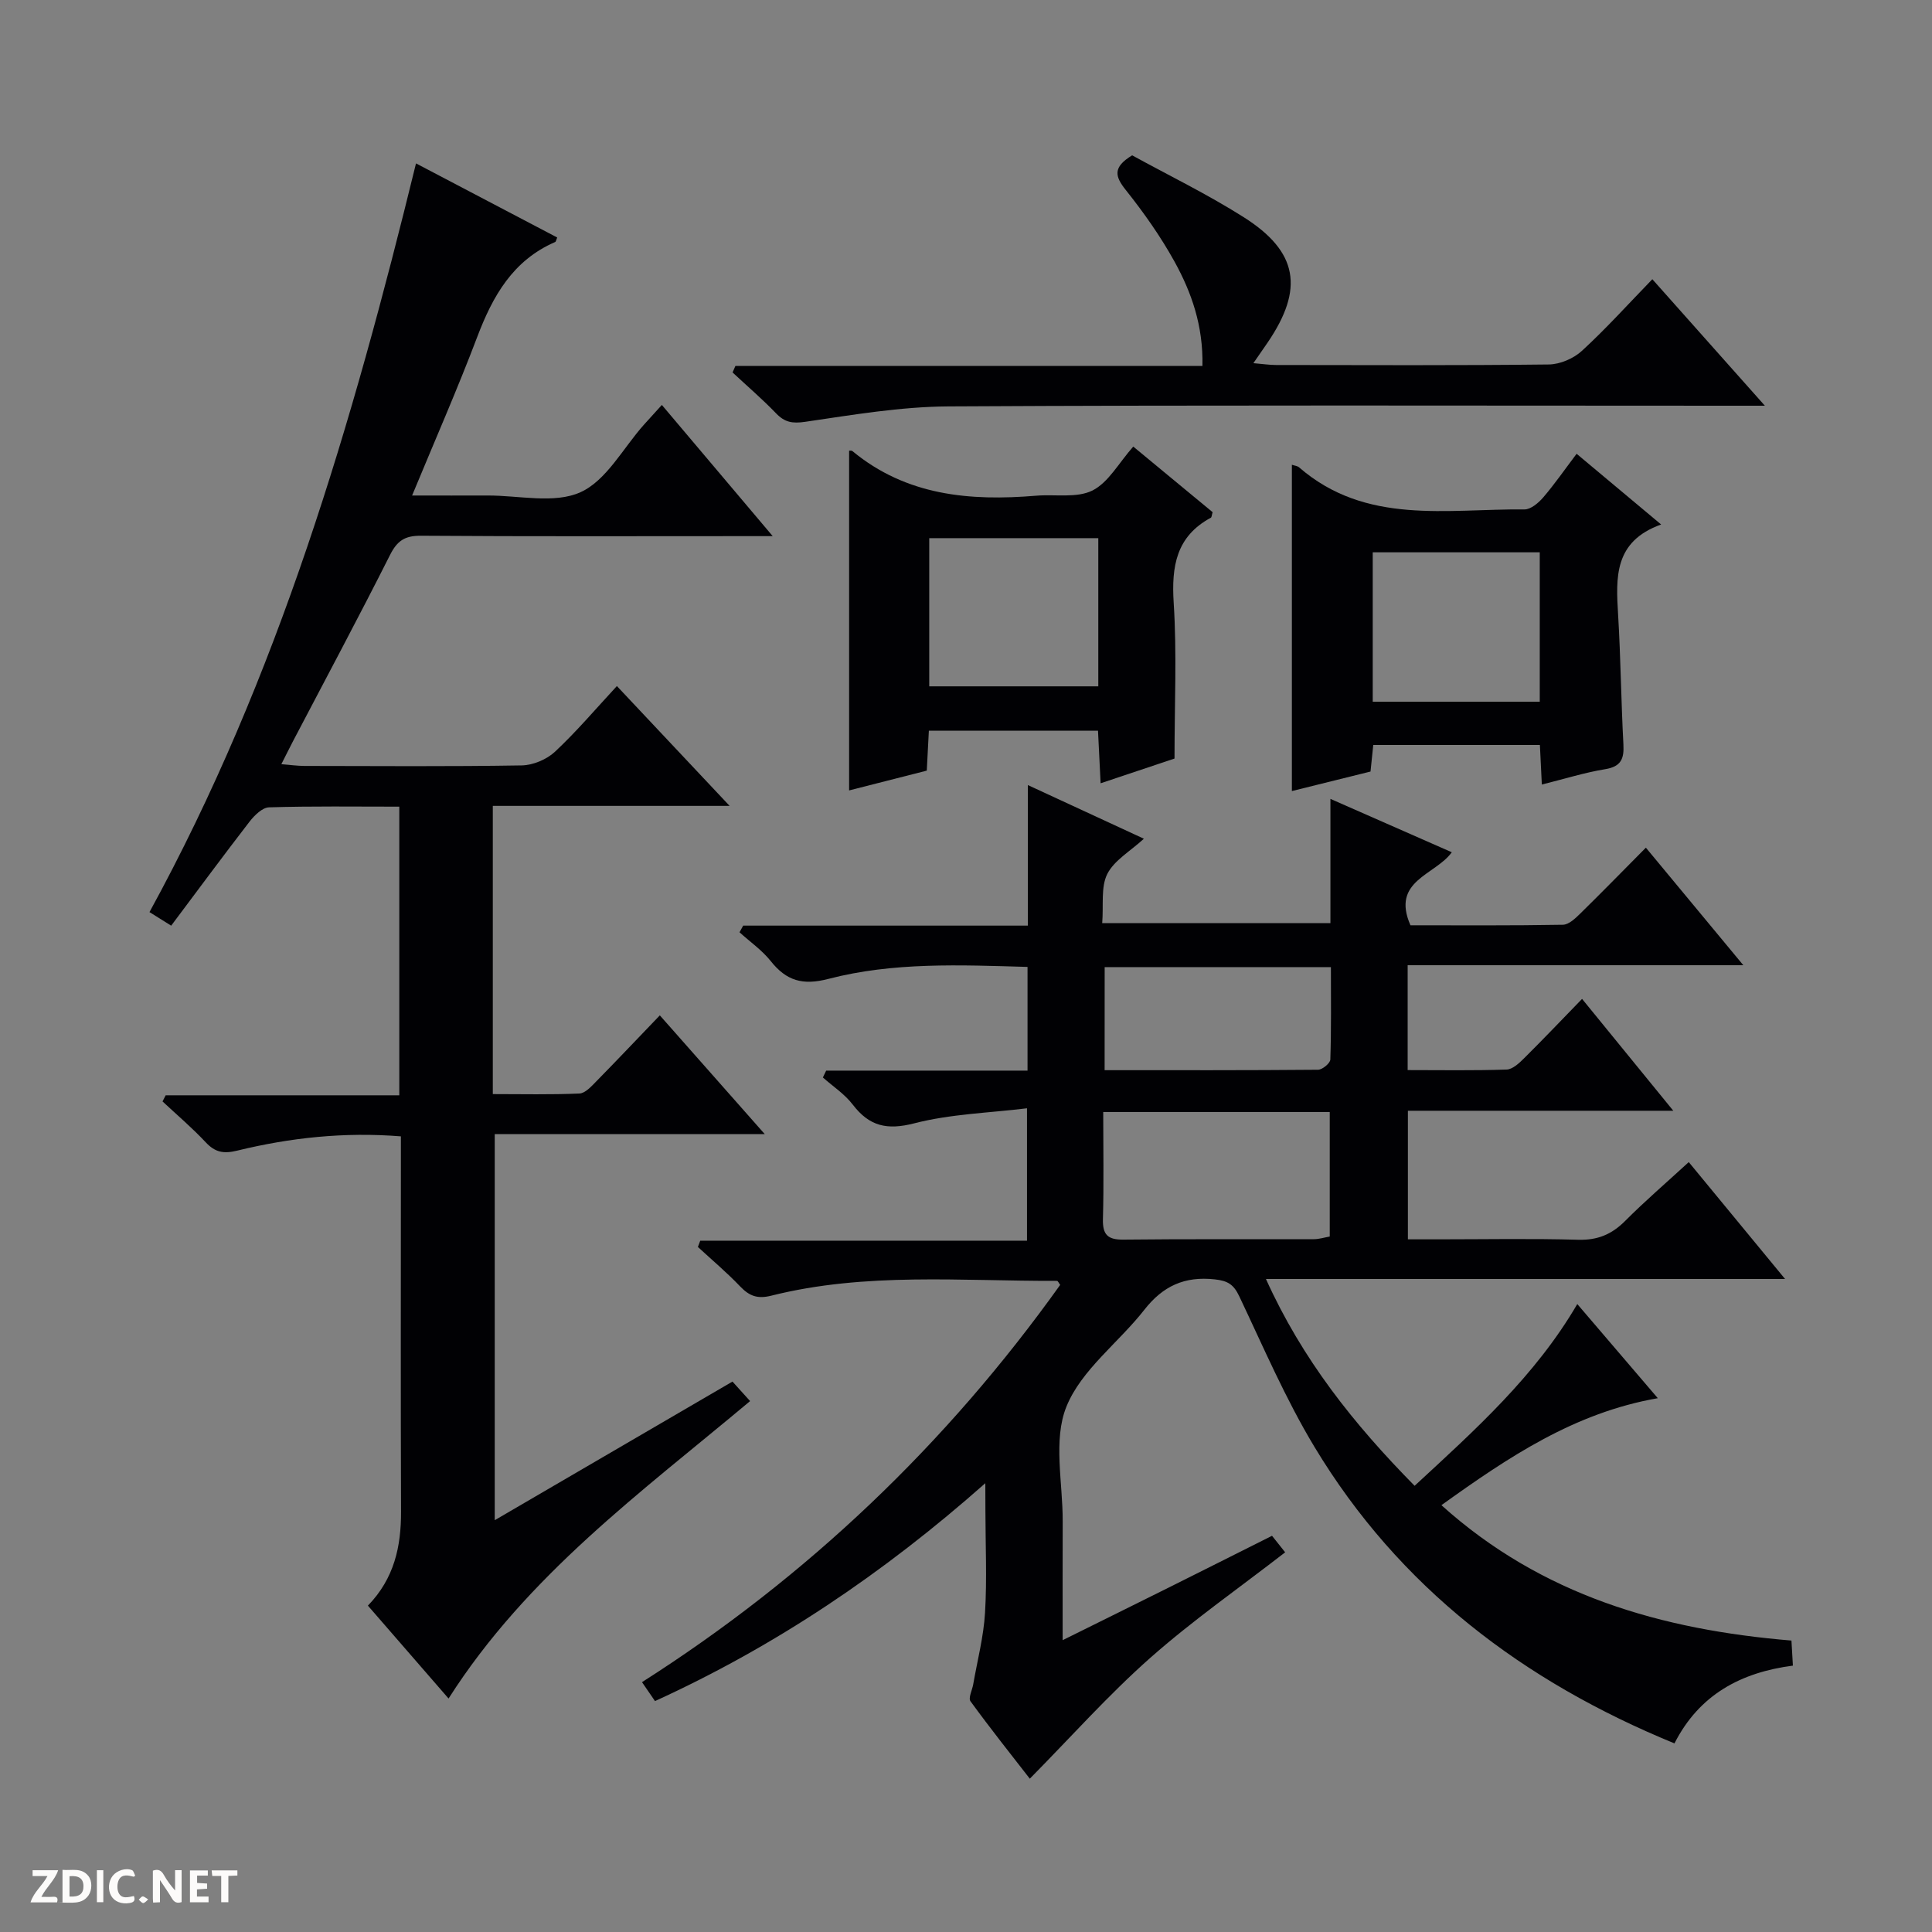
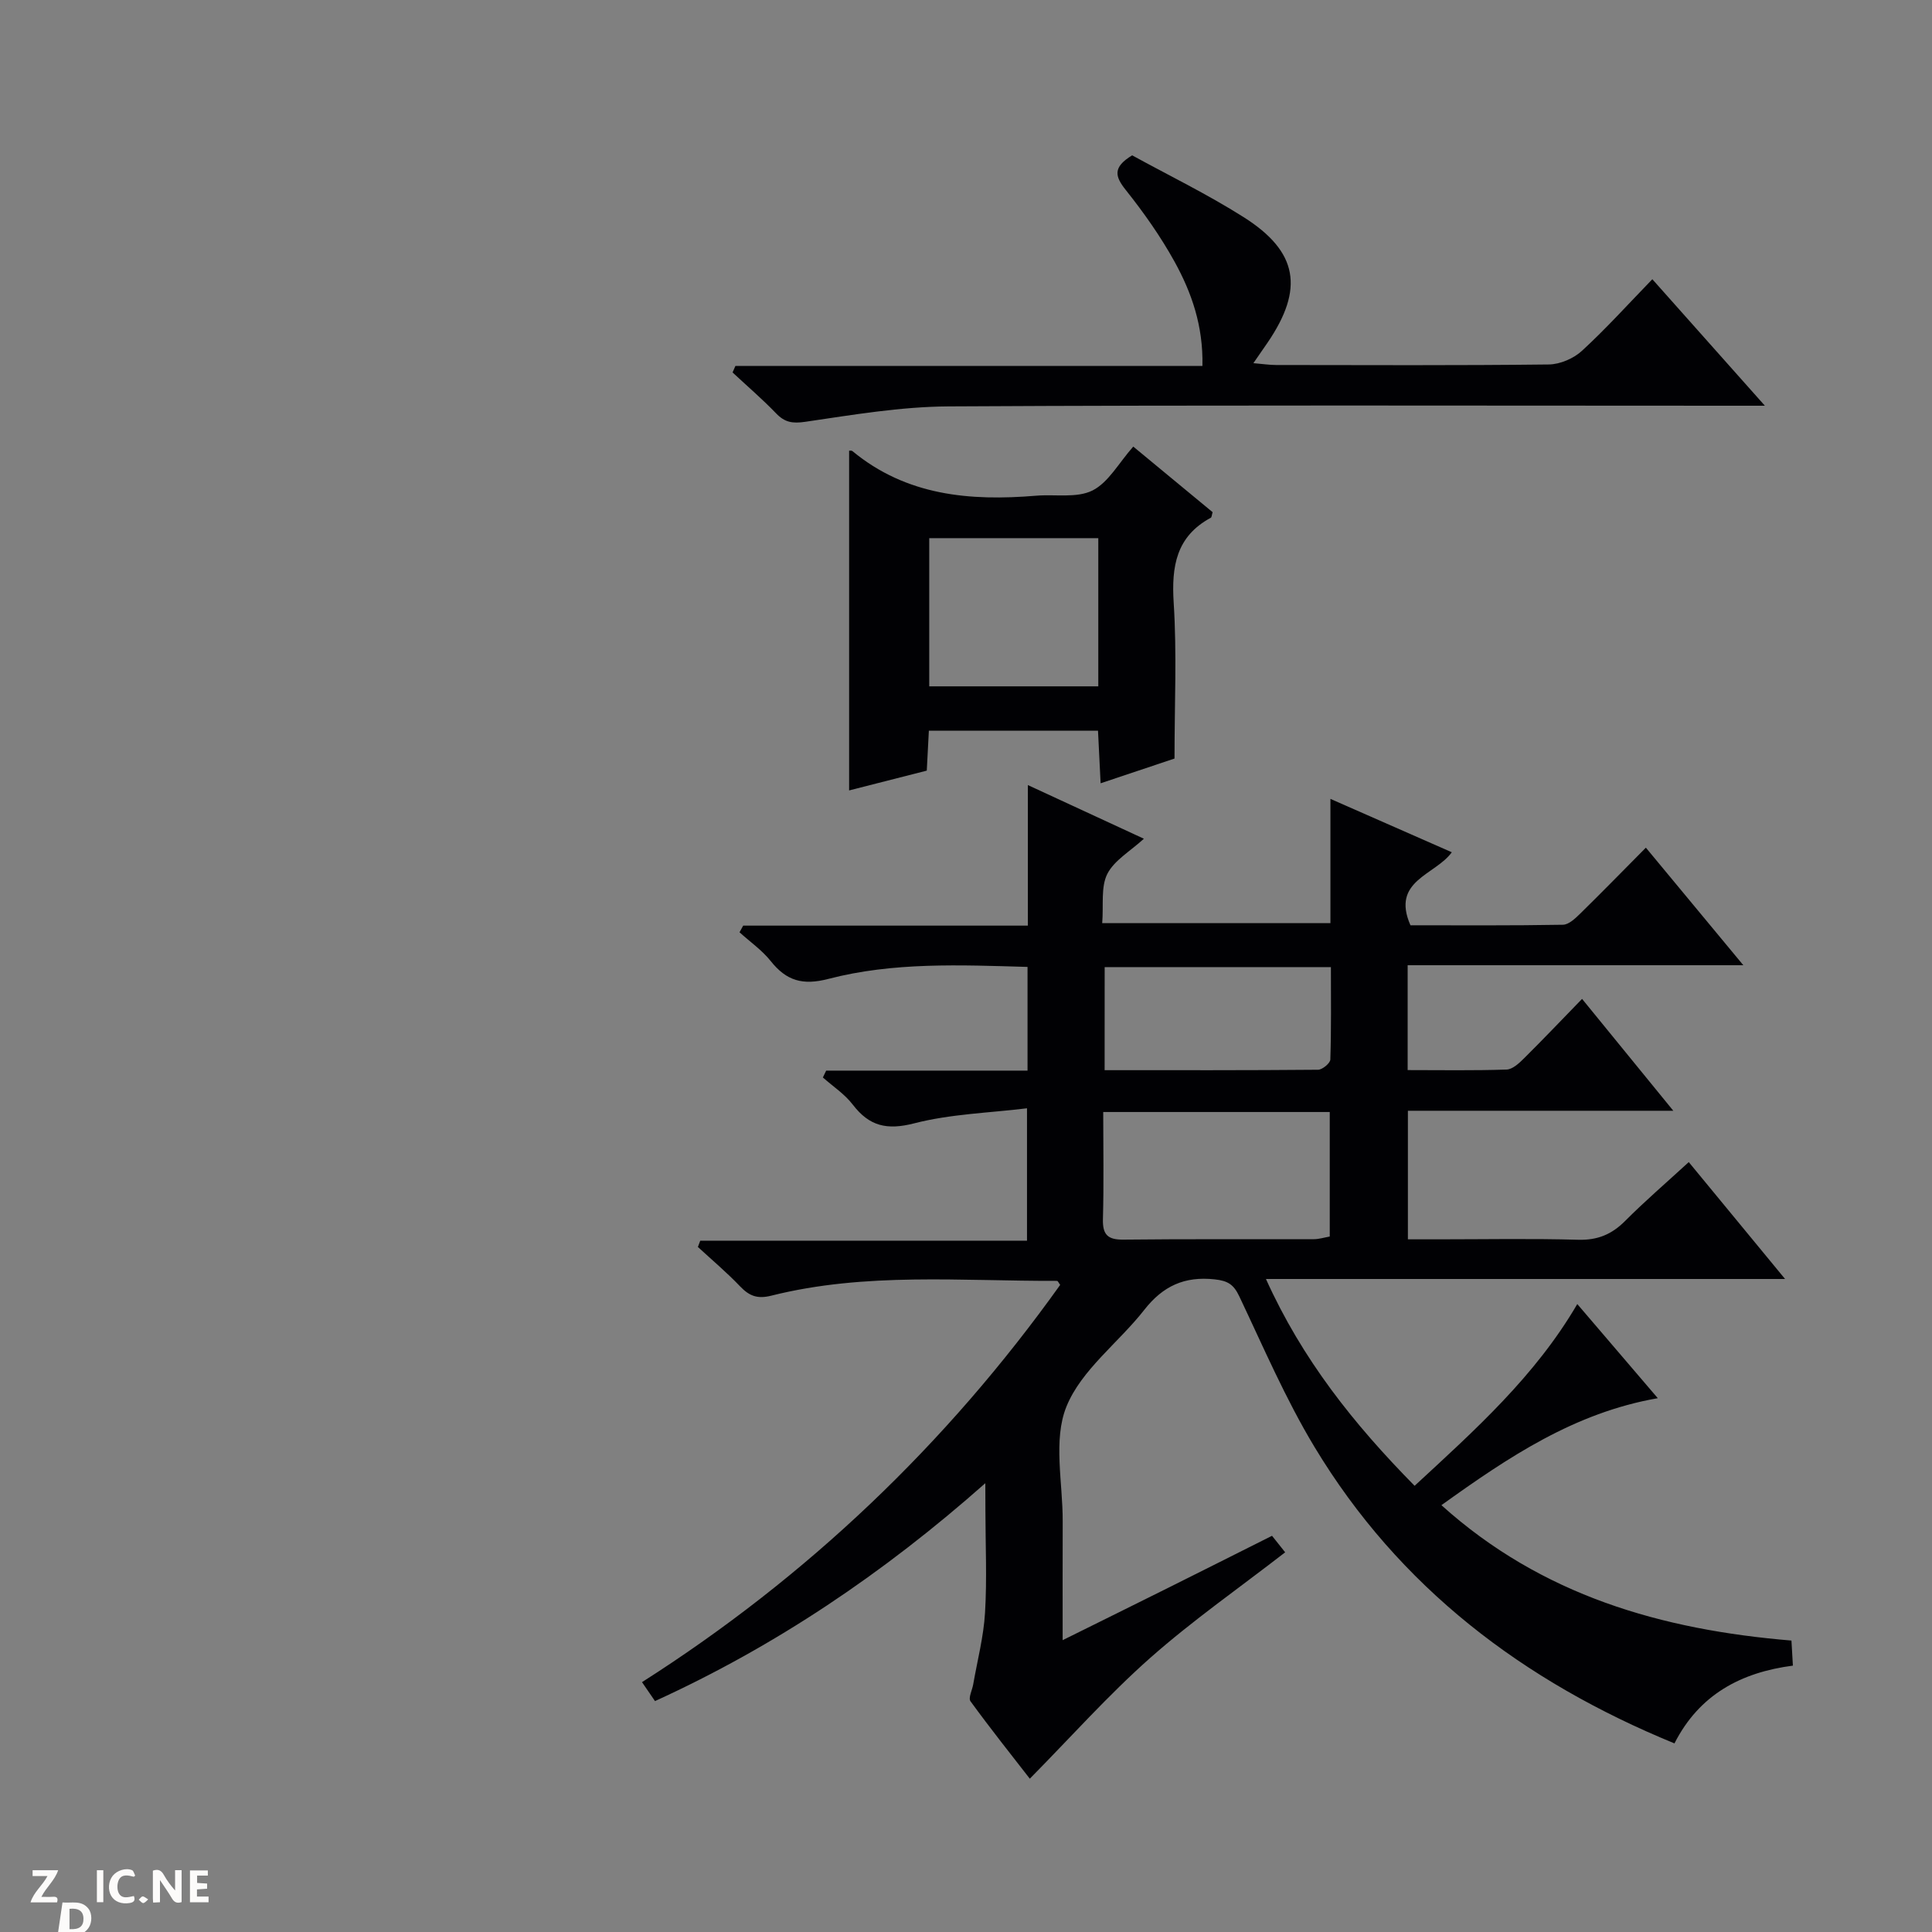
<svg xmlns="http://www.w3.org/2000/svg" enable-background="new 0 0 400 400" viewBox="0 0 400 400">
  <rect x="0" y="0" width="400" height="400" fill="#808080" stroke="none" />
  <g fill="#fcfbfa">
    <path d="m37.59 393.81c-.92.31-1.52.05-2-.78-.7-1.2-1.52-2.34-2.47-3.78v4.59c-.55.03-.95.05-1.41.07-.03-.37-.06-.64-.06-.91 0-1.91 0-3.81 0-5.7 1.13-.41 1.77-.03 2.29.91.62 1.11 1.38 2.14 2.31 3.19v-4.2h1.35v6.61z" />
-     <path d="m12.94 393.88v-6.75c1.9.19 3.93-.54 5.37 1.29.8 1.01.78 2.88.03 3.97-1.37 1.97-3.4 1.51-6.4 1.49m2.45-1.22c2.04.12 2.92-.58 2.89-2.21-.03-1.51-.98-2.19-2.89-2z" />
+     <path d="m12.94 393.88c1.9.19 3.93-.54 5.37 1.29.8 1.01.78 2.88.03 3.97-1.37 1.97-3.4 1.51-6.4 1.49m2.45-1.22c2.04.12 2.92-.58 2.89-2.21-.03-1.51-.98-2.19-2.89-2z" />
    <path d="m11.81 393.87h-5.49c.68-2.18 2.47-3.48 3.51-5.45h-3.08v-1.21h5.29c-.71 2.13-2.44 3.48-3.47 5.51.86 0 1.63.04 2.39-.01.79-.05 1.14.21.85 1.16" />
    <path d="m39.33 393.86v-6.61h3.7v1.07h-2.22v1.52c.68.04 1.34.09 2.07.13v1.07c-.72.05-1.38.09-2.1.14v1.48h2.4v1.19h-3.85z" />
    <path d="m27.71 388.56c-1.15-.3-2.46-.61-3.1.64-.37.73-.41 1.93-.06 2.67.63 1.35 1.99.93 3.17.68.35.94-.01 1.32-.93 1.46-1.62.25-3.05-.27-3.76-1.48-.73-1.24-.6-3.03.31-4.17.88-1.11 2.71-1.7 4-1.16.32.13.44.74.65 1.12-.1.08-.19.16-.28.24" />
-     <path d="m49.15 387.24v1.07c-.59.02-1.17.05-1.87.08v5.44h-1.48v-5.44h-1.85c-.05-.4-.08-.73-.13-1.15z" />
    <path d="m20.06 387.21h1.33v6.62h-1.33z" />
    <path d="m30.68 393.25c-.39.38-.8.79-1.05.76-.32-.05-.6-.45-.9-.7.26-.24.51-.64.8-.67.29-.04.62.3 1.15.61" />
  </g>
  <path d="m204 307.08c-21.14 18.71-43.48 33.74-68.39 45.11-.92-1.34-1.66-2.42-2.69-3.92 34.23-21.8 63.04-49.29 86.58-82.25-.29-.37-.47-.83-.66-.83-19.76.07-39.64-1.83-59.13 3.06-2.89.73-4.57.08-6.48-1.92-2.75-2.88-5.81-5.46-8.74-8.16.16-.43.32-.87.49-1.3h67.65c0-9.2 0-17.62 0-27.41-7.83.96-15.8 1.17-23.33 3.11-5.67 1.46-9.32.61-12.76-3.89-1.66-2.17-4.09-3.75-6.17-5.6.23-.47.46-.95.68-1.42h41.69c0-7.5 0-14.27 0-21.47-13.96-.4-27.79-1.02-41.23 2.48-5.34 1.39-8.7.39-11.95-3.7-1.8-2.26-4.28-3.98-6.45-5.95.25-.46.5-.92.76-1.38h58.94c0-9.77 0-18.89 0-29.1 8.24 3.81 15.79 7.31 24.02 11.11-2.82 2.59-6.15 4.47-7.58 7.3-1.36 2.71-.75 6.42-1.05 10.18h47.25c0-8.24 0-16.48 0-25.73 8.86 3.9 16.84 7.41 25.13 11.05-3.42 4.75-12.63 5.85-8.56 15.12 10.32 0 20.94.08 31.56-.11 1.23-.02 2.59-1.33 3.61-2.33 4.4-4.31 8.7-8.72 13.57-13.63 6.6 7.97 13.02 15.7 20.18 24.34-23.71 0-46.49 0-69.5 0v21.71c6.92 0 13.71.12 20.48-.11 1.24-.04 2.61-1.32 3.62-2.33 3.9-3.87 7.69-7.85 12.01-12.3 6.28 7.7 12.27 15.04 18.89 23.16-18.88 0-36.76 0-54.95 0v26.62h6.27c9.67 0 19.34-.19 28.99.09 4.01.11 6.94-1.11 9.71-3.89 4.1-4.12 8.53-7.92 13.18-12.19 6.55 7.95 12.94 15.71 19.94 24.2-36.16 0-71.37 0-107.48 0 7.52 16.66 18.16 30.01 30.78 42.82 12.49-11.54 24.96-22.69 33.68-37.63 5.49 6.42 10.88 12.72 16.67 19.49-17.25 3.01-30.89 12.17-44.8 22.15 20.79 18.72 45.6 25.8 72.47 28.03.1 1.79.19 3.23.3 5.19-10.72 1.4-19.38 5.97-24.52 16.1-31.31-12.83-57.02-32.3-74.55-61.41-5.97-9.91-10.57-20.66-15.55-31.15-1.16-2.44-2.34-3.21-5.07-3.51-6.26-.69-10.74 1.38-14.59 6.3-5.32 6.8-13.06 12.44-16.13 20.05-2.79 6.89-.74 15.75-.77 23.74-.03 7.92-.01 15.85-.01 24.61 7.86-3.9 14.98-7.41 22.08-10.95 7-3.49 13.99-7.01 21.27-10.66.91 1.15 1.79 2.26 2.72 3.42-9.45 7.33-19.15 14.09-27.95 21.87-8.67 7.67-16.41 16.38-24.92 25-3.71-4.78-8.12-10.32-12.28-16.03-.49-.67.35-2.3.56-3.49.86-4.95 2.16-9.87 2.45-14.85.42-6.97.09-13.99.08-20.99-.02-1.61-.02-3.2-.02-5.82zm24.41-76.85c0 7.59.14 14.87-.06 22.14-.09 3.26.98 4.32 4.26 4.28 13.13-.15 26.26-.05 39.39-.09 1.09 0 2.18-.35 3.31-.55 0-8.72 0-17.14 0-25.78-15.54 0-30.78 0-46.9 0zm.29-8.66c15.02 0 29.61.04 44.19-.09.89-.01 2.51-1.35 2.54-2.11.21-6.38.12-12.77.12-19.14-16.08 0-31.32 0-46.84 0-.01 6.98-.01 13.73-.01 21.34z" fill="#010104" />
-   <path d="m76.17 332.43c5.48-5.65 6.89-12.27 6.86-19.52-.09-24.33-.03-48.65-.03-72.98 0-1.47 0-2.93 0-4.66-11.76-.94-22.92.28-33.91 2.96-2.82.69-4.56.34-6.5-1.73-2.8-2.99-5.94-5.66-8.94-8.46.22-.42.43-.85.65-1.27h48.37c0-20.17 0-39.71 0-59.76-9.08 0-18.03-.13-26.97.14-1.38.04-3.01 1.65-4.01 2.93-5.46 7.07-10.77 14.26-16.25 21.57-1.96-1.23-3.17-1.98-4.49-2.81 26.67-48.72 42-101.19 55.18-155.01 9.96 5.23 19.59 10.28 29.23 15.34-.19.44-.24.86-.43.94-8.76 3.8-12.93 11.21-16.14 19.69-4.05 10.68-8.65 21.15-13.47 32.79 5.83 0 10.72.02 15.61 0 6.49-.03 13.83 1.77 19.25-.68 5.38-2.43 8.83-9.15 13.14-13.98 1.09-1.22 2.2-2.42 3.71-4.09 7.54 8.92 14.87 17.6 22.95 27.16-2.7 0-4.29 0-5.87 0-22.33 0-44.66.08-66.98-.08-3.33-.02-4.9 1.04-6.39 4-6.5 12.91-13.33 25.66-20.04 38.47-.75 1.44-1.47 2.89-2.45 4.83 1.9.15 3.33.35 4.76.36 15 .02 29.99.14 44.99-.11 2.34-.04 5.17-1.22 6.89-2.82 4.47-4.18 8.45-8.88 12.83-13.61 8.07 8.58 15.33 16.3 23.34 24.81-16.81 0-32.65 0-49.03 0v29.9 29.77c6.13 0 12.04.14 17.93-.12 1.21-.05 2.5-1.5 3.51-2.53 4.3-4.38 8.52-8.84 13.14-13.65 7.38 8.36 14.26 16.14 21.72 24.58-19.06 0-37.28 0-55.9 0v79.94c16.36-9.54 32.49-18.94 49.22-28.7 1.18 1.3 2.35 2.59 3.65 4.04-22.49 18.85-46.15 36.02-62.43 61.58-5.58-6.41-10.98-12.64-16.7-19.23z" fill="#010104" />
  <path d="m365.4 84c-2.97 0-4.78 0-6.6 0-54.14 0-108.29-.16-162.43.14-9.9.06-19.82 1.75-29.65 3.19-2.66.39-4.24.12-6.03-1.74-2.86-2.97-6-5.66-9.02-8.48.2-.45.39-.9.59-1.35h96.69c.18-8.31-2.25-15.2-5.78-21.6-2.88-5.21-6.37-10.15-10.08-14.81-2.24-2.81-2.78-4.7 1.31-7.19 7.44 4.09 15.52 8.01 23.07 12.79 11.3 7.15 12.55 14.85 4.98 25.97-.83 1.22-1.68 2.43-2.95 4.27 1.93.16 3.31.38 4.7.38 18.82.02 37.65.11 56.47-.11 2.33-.03 5.14-1.24 6.87-2.84 5.01-4.6 9.58-9.68 14.56-14.81 7.82 8.8 15.19 17.07 23.3 26.19z" fill="#010104" />
  <path d="m234.63 92.46c5.77 4.77 11.14 9.21 16.43 13.58-.18.59-.18 1.04-.37 1.15-7.18 3.88-8.17 10.06-7.69 17.63.67 10.42.17 20.91.17 32.23-4.19 1.4-9.48 3.17-15.3 5.12-.19-3.83-.36-7.23-.54-10.88-11.68 0-23.1 0-35.02 0-.13 2.56-.27 5.14-.43 8.26-5.32 1.36-10.73 2.73-16.08 4.1 0-23.59 0-46.97 0-70.34.06.01.48-.08.69.09 11.19 9.25 24.34 10.37 38.05 9.23 3.93-.33 8.39.54 11.65-1.08 3.31-1.67 5.43-5.69 8.44-9.09zm-7.24 18.96c-12.03 0-23.58 0-35 0v30.68h35c0-10.44 0-20.4 0-30.68z" fill="#010104" />
-   <path d="m267.47 96.22c.6.21 1.16.24 1.49.54 13.85 12.01 30.62 8.55 46.67 8.71 1.31.01 2.91-1.36 3.89-2.5 2.37-2.77 4.46-5.79 6.9-9.02 5.65 4.72 11.18 9.35 17.5 14.64-9.79 3.5-9.37 10.97-8.91 18.64.54 8.96.62 17.95 1.1 26.91.16 2.97-.49 4.57-3.76 5.11-4.23.69-8.35 1.99-13.13 3.18-.14-2.93-.27-5.47-.4-8.19-11.58 0-22.85 0-34.5 0-.18 1.73-.36 3.47-.57 5.5-5.4 1.34-10.82 2.69-16.28 4.04 0-22.53 0-44.88 0-67.56zm51.32 18.13c-11.79 0-23.16 0-34.58 0v30.93h34.58c0-10.39 0-20.48 0-30.93z" fill="#010104" />
</svg>